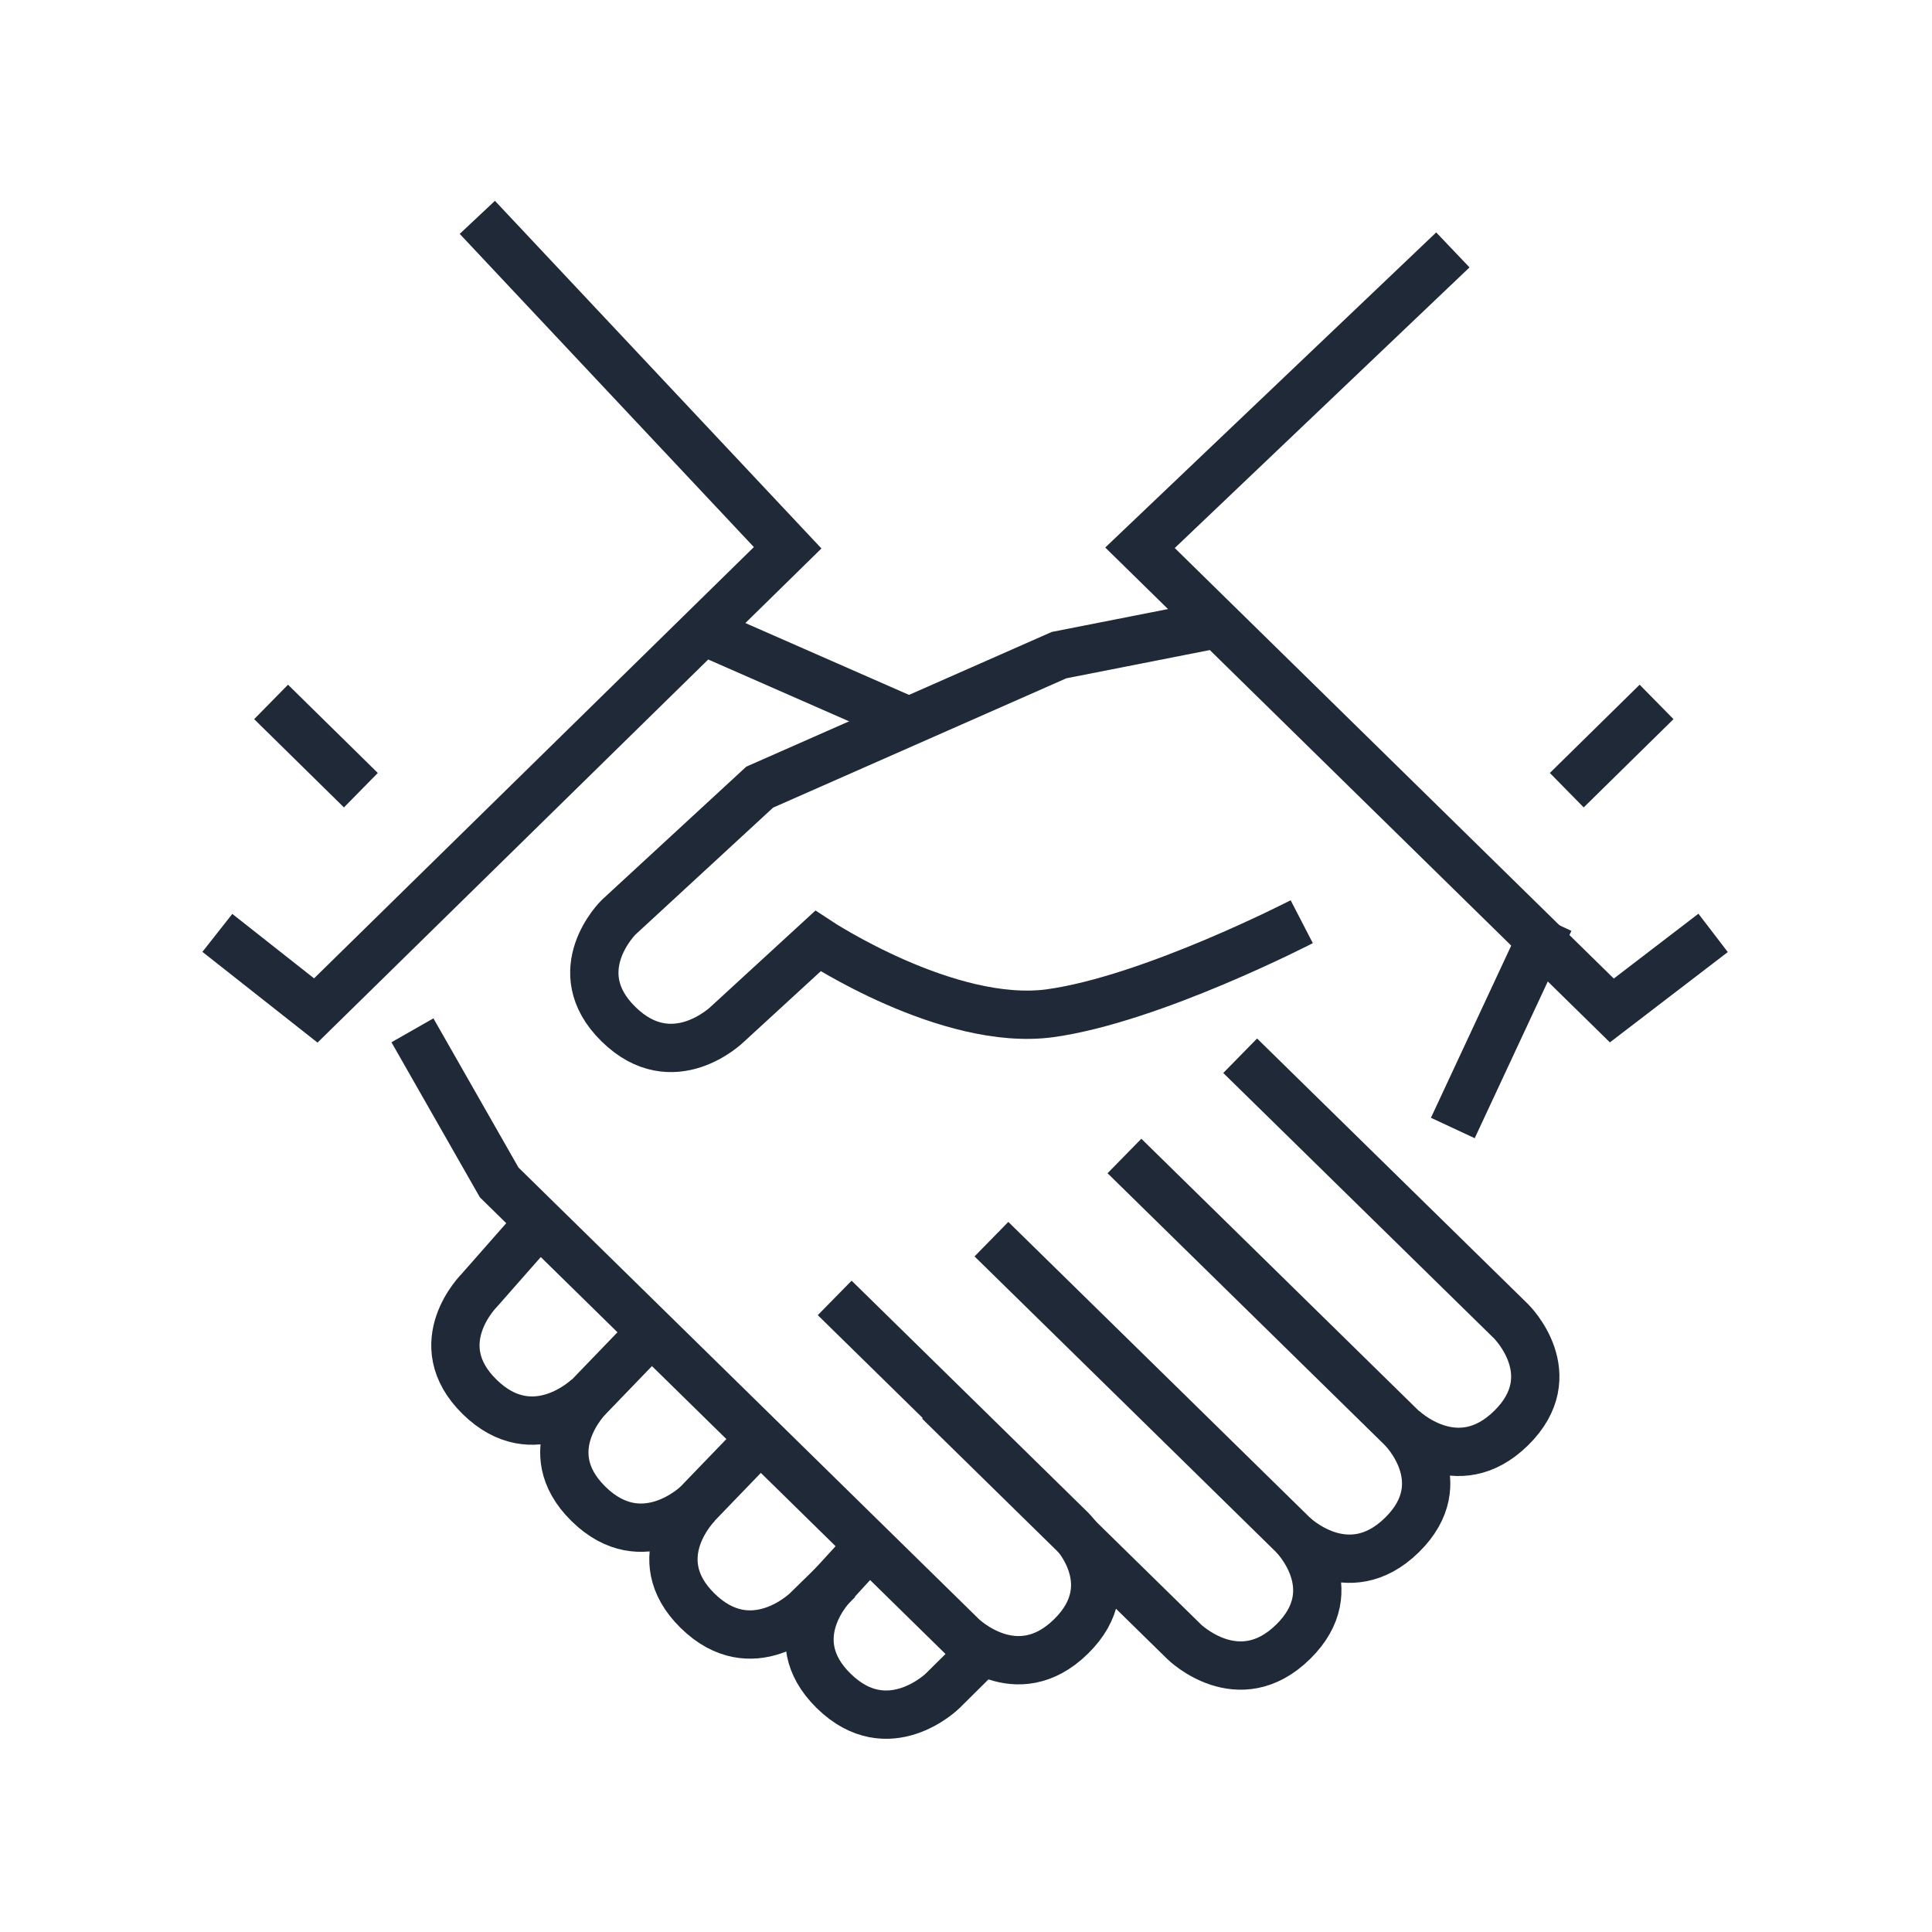
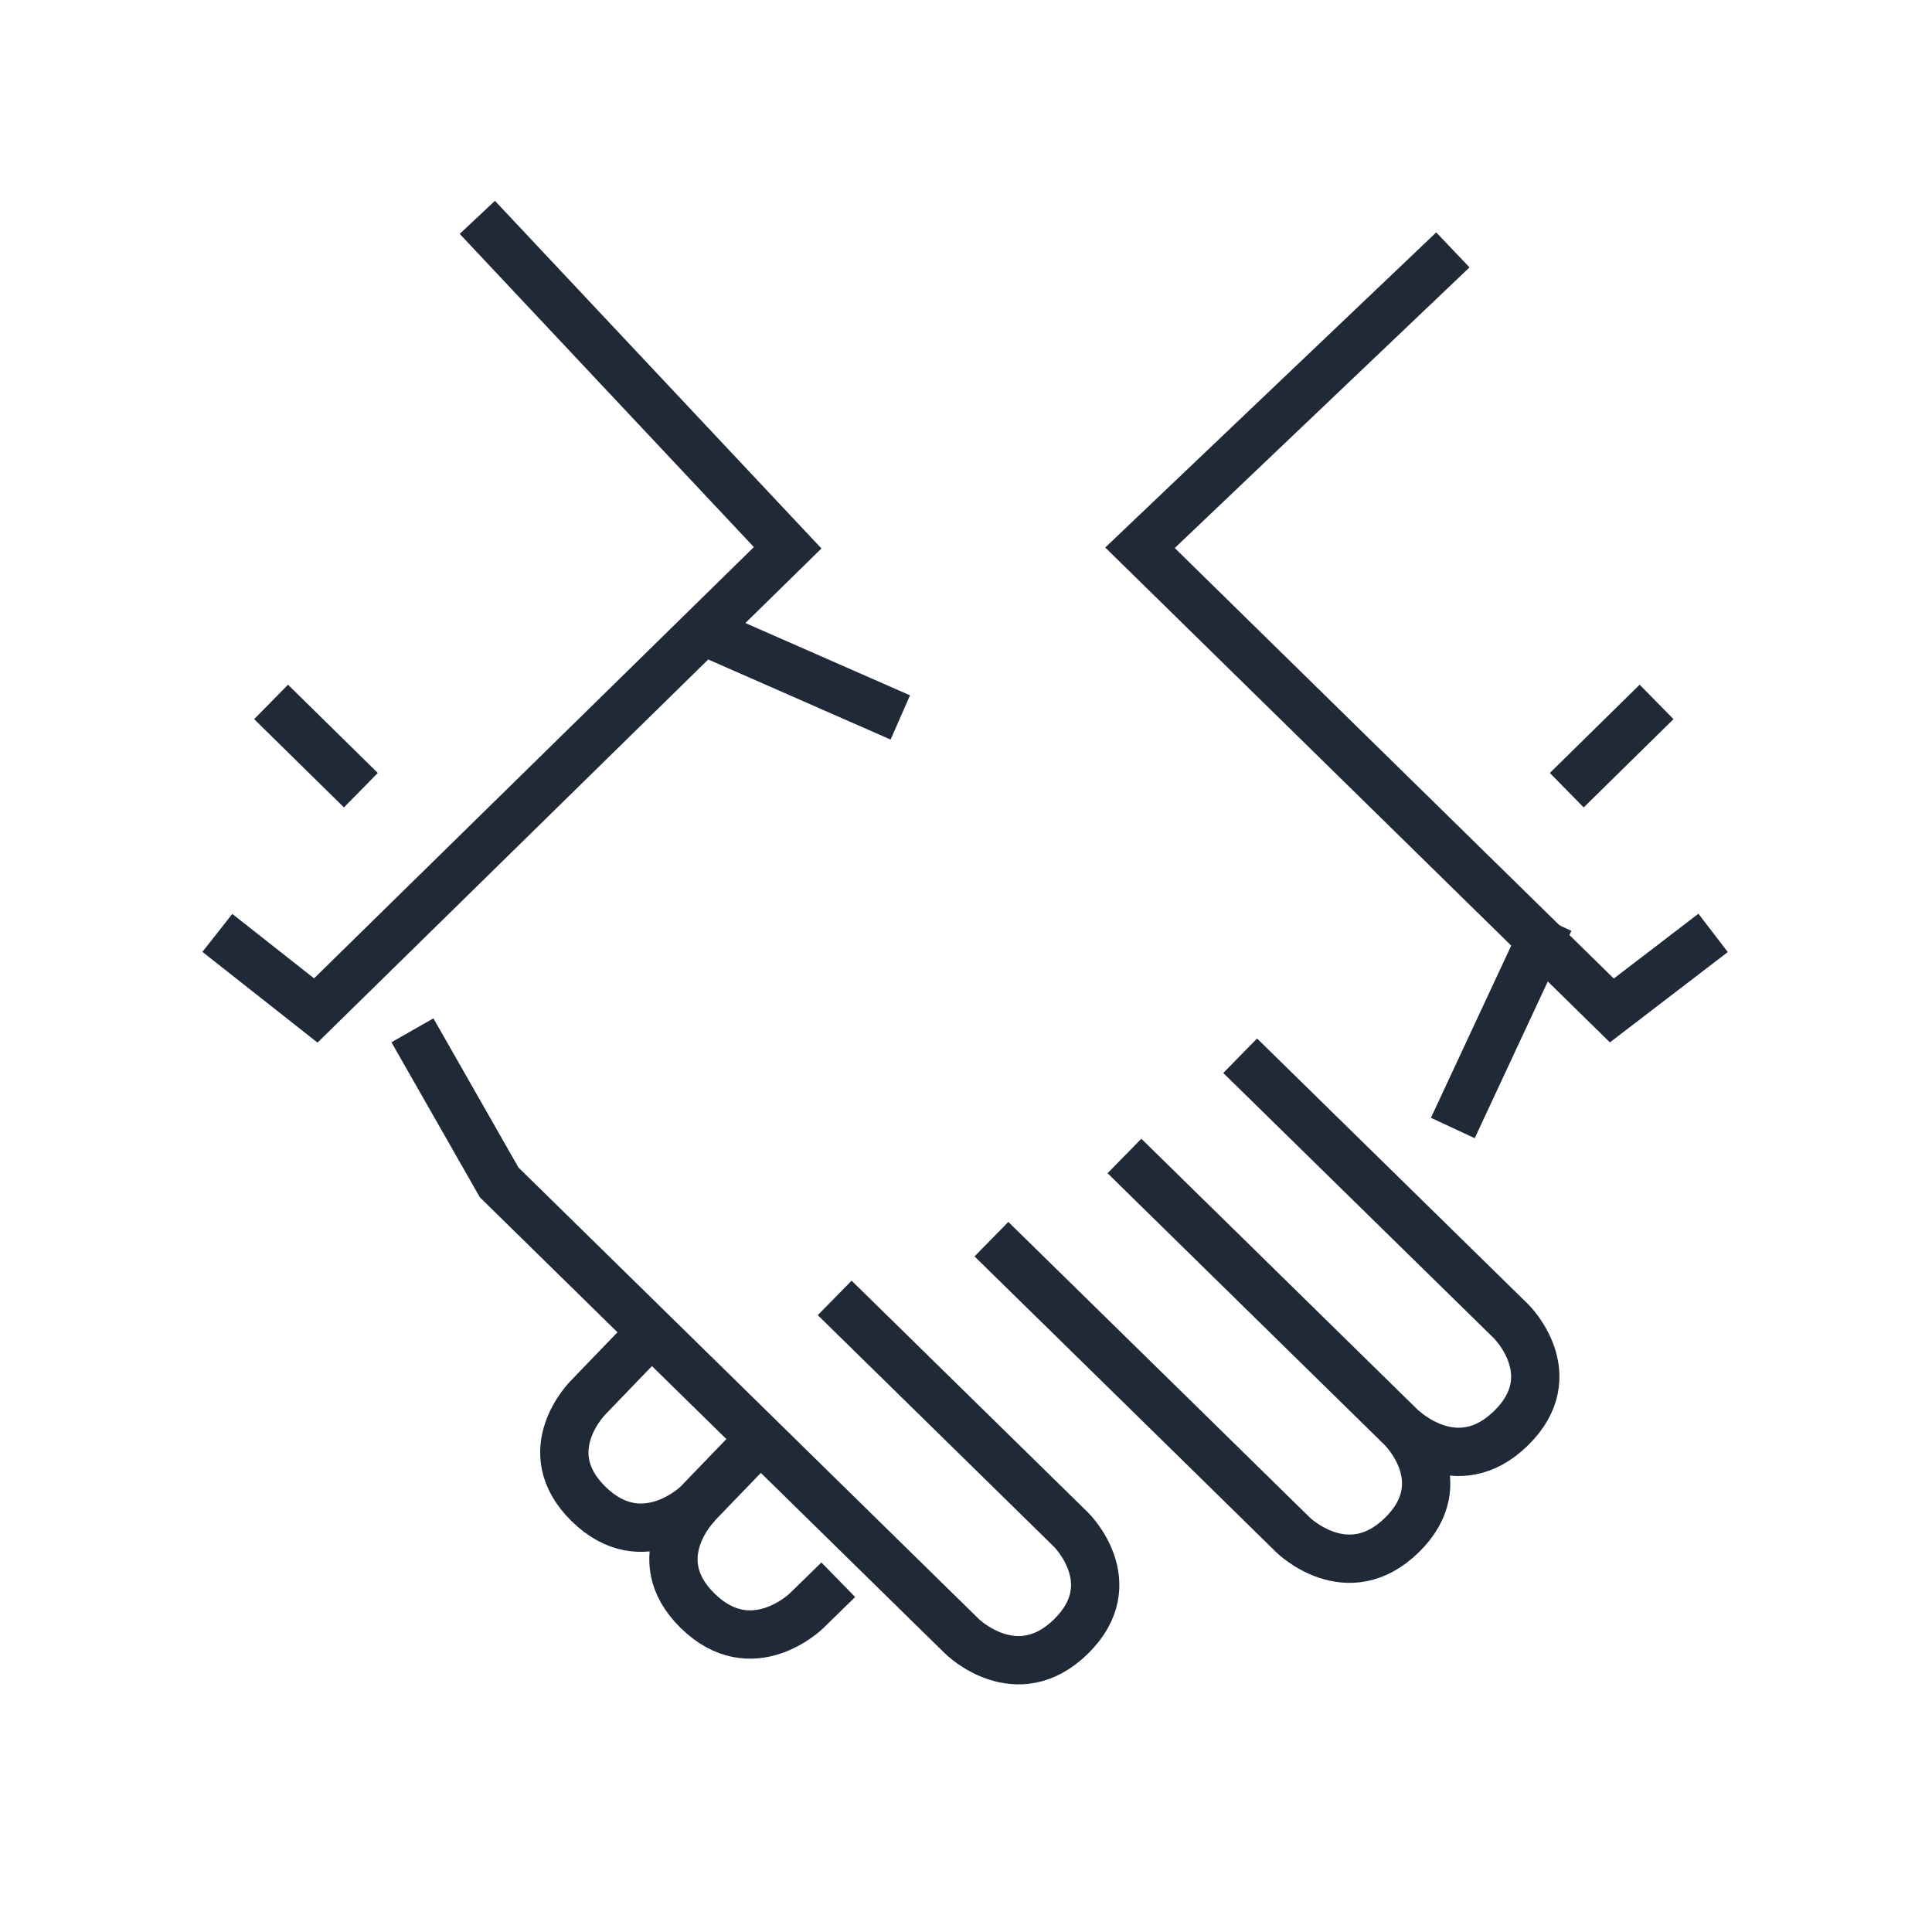
<svg xmlns="http://www.w3.org/2000/svg" width="80" height="80" viewBox="0 0 80 80" fill="none">
  <path d="M51.353 43.716C55.725 48.003 62.571 54.713 62.571 54.713C62.571 54.713 64.825 56.925 62.571 59.136C60.317 61.348 58.063 59.136 58.063 59.136" stroke="#1F2937" stroke-width="2" stroke-miterlimit="10" />
  <path d="M28.738 25.958L37.28 29.708" stroke="#1F2937" stroke-width="2" stroke-miterlimit="10" />
  <path d="M34.563 53.744C38.565 57.672 44.348 63.339 44.348 63.339C44.348 63.339 46.602 65.551 44.348 67.763C42.094 69.975 39.84 67.763 39.84 67.763L20.67 48.962L17.078 42.663" stroke="#1F2937" stroke-width="2" stroke-miterlimit="10" />
  <path d="M46.561 47.867C50.869 52.09 58.053 59.137 58.053 59.137C58.053 59.137 60.307 61.349 58.053 63.56C55.799 65.772 53.545 63.56 53.545 63.56C53.545 63.56 45.139 55.313 41.053 51.311" stroke="#1F2937" stroke-width="2" stroke-miterlimit="10" />
-   <path d="M53.545 63.56C53.545 63.56 55.799 65.772 53.545 67.984C51.291 70.196 49.036 67.984 49.036 67.984L38.883 58.031" stroke="#1F2937" stroke-width="2" stroke-miterlimit="10" />
  <path d="M70.936 38.629L66.743 41.841L47.205 22.682L60.16 10.348" stroke="#1F2937" stroke-width="2" stroke-miterlimit="10" />
-   <path d="M50.437 25.831L43.854 27.127L31.457 32.594L25.611 37.986C25.611 37.986 23.357 40.198 25.611 42.41C27.865 44.622 30.119 42.41 30.119 42.41L33.869 38.966C33.869 38.966 39.262 42.526 43.475 41.957C47.688 41.378 53.902 38.166 53.902 38.166" stroke="#1F2937" stroke-width="2" stroke-miterlimit="10" />
  <path d="M60.158 46.708L64.161 38.123" stroke="#1F2937" stroke-width="2" stroke-miterlimit="10" />
-   <path d="M35.648 64.361L34.521 65.593C34.521 65.593 32.267 67.805 34.521 70.017C36.775 72.229 39.029 70.017 39.029 70.017L40.262 68.795" stroke="#1F2937" stroke-width="2" stroke-miterlimit="10" />
-   <path d="M22.861 50.005L19.859 53.417C19.859 53.417 17.605 55.629 19.859 57.841C22.113 60.053 24.367 57.841 24.367 57.841" stroke="#1F2937" stroke-width="2" stroke-miterlimit="10" />
  <path d="M26.623 55.513L24.369 57.852C24.369 57.852 22.115 60.063 24.369 62.275C26.623 64.487 28.877 62.275 28.877 62.275L31.131 59.937" stroke="#1F2937" stroke-width="2" stroke-miterlimit="10" />
  <path d="M28.887 62.275C28.887 62.275 26.633 64.487 28.887 66.699C31.141 68.911 33.395 66.699 33.395 66.699L34.711 65.414" stroke="#1F2937" stroke-width="2" stroke-miterlimit="10" />
  <path d="M64.877 32.72L68.595 29.065" stroke="#1F2937" stroke-width="2" stroke-miterlimit="10" />
  <path d="M9 38.629L13.076 41.842L32.615 22.682L19.765 9" stroke="#1F2937" stroke-width="2" stroke-miterlimit="10" />
  <path d="M14.943 32.72L11.225 29.065" stroke="#1F2937" stroke-width="2" stroke-miterlimit="10" />
</svg>